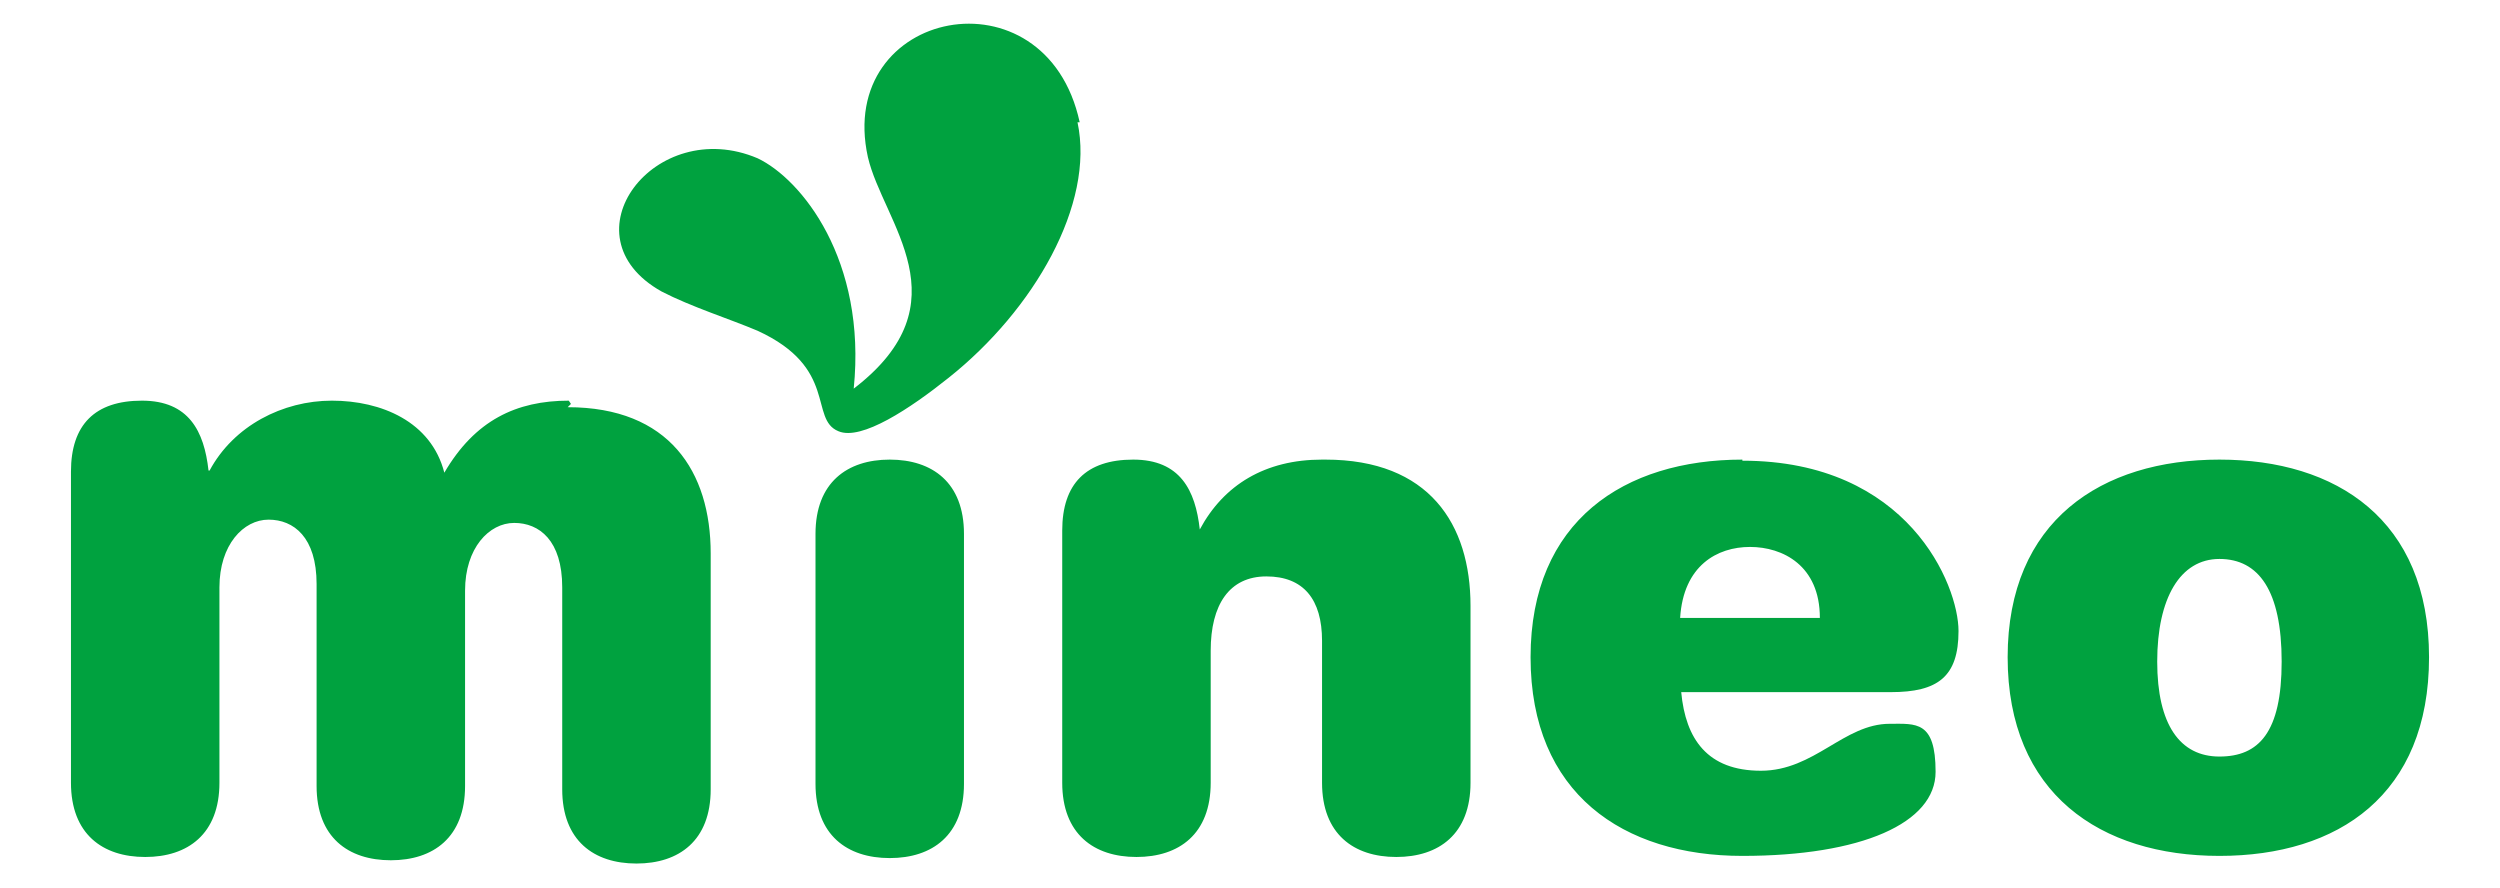
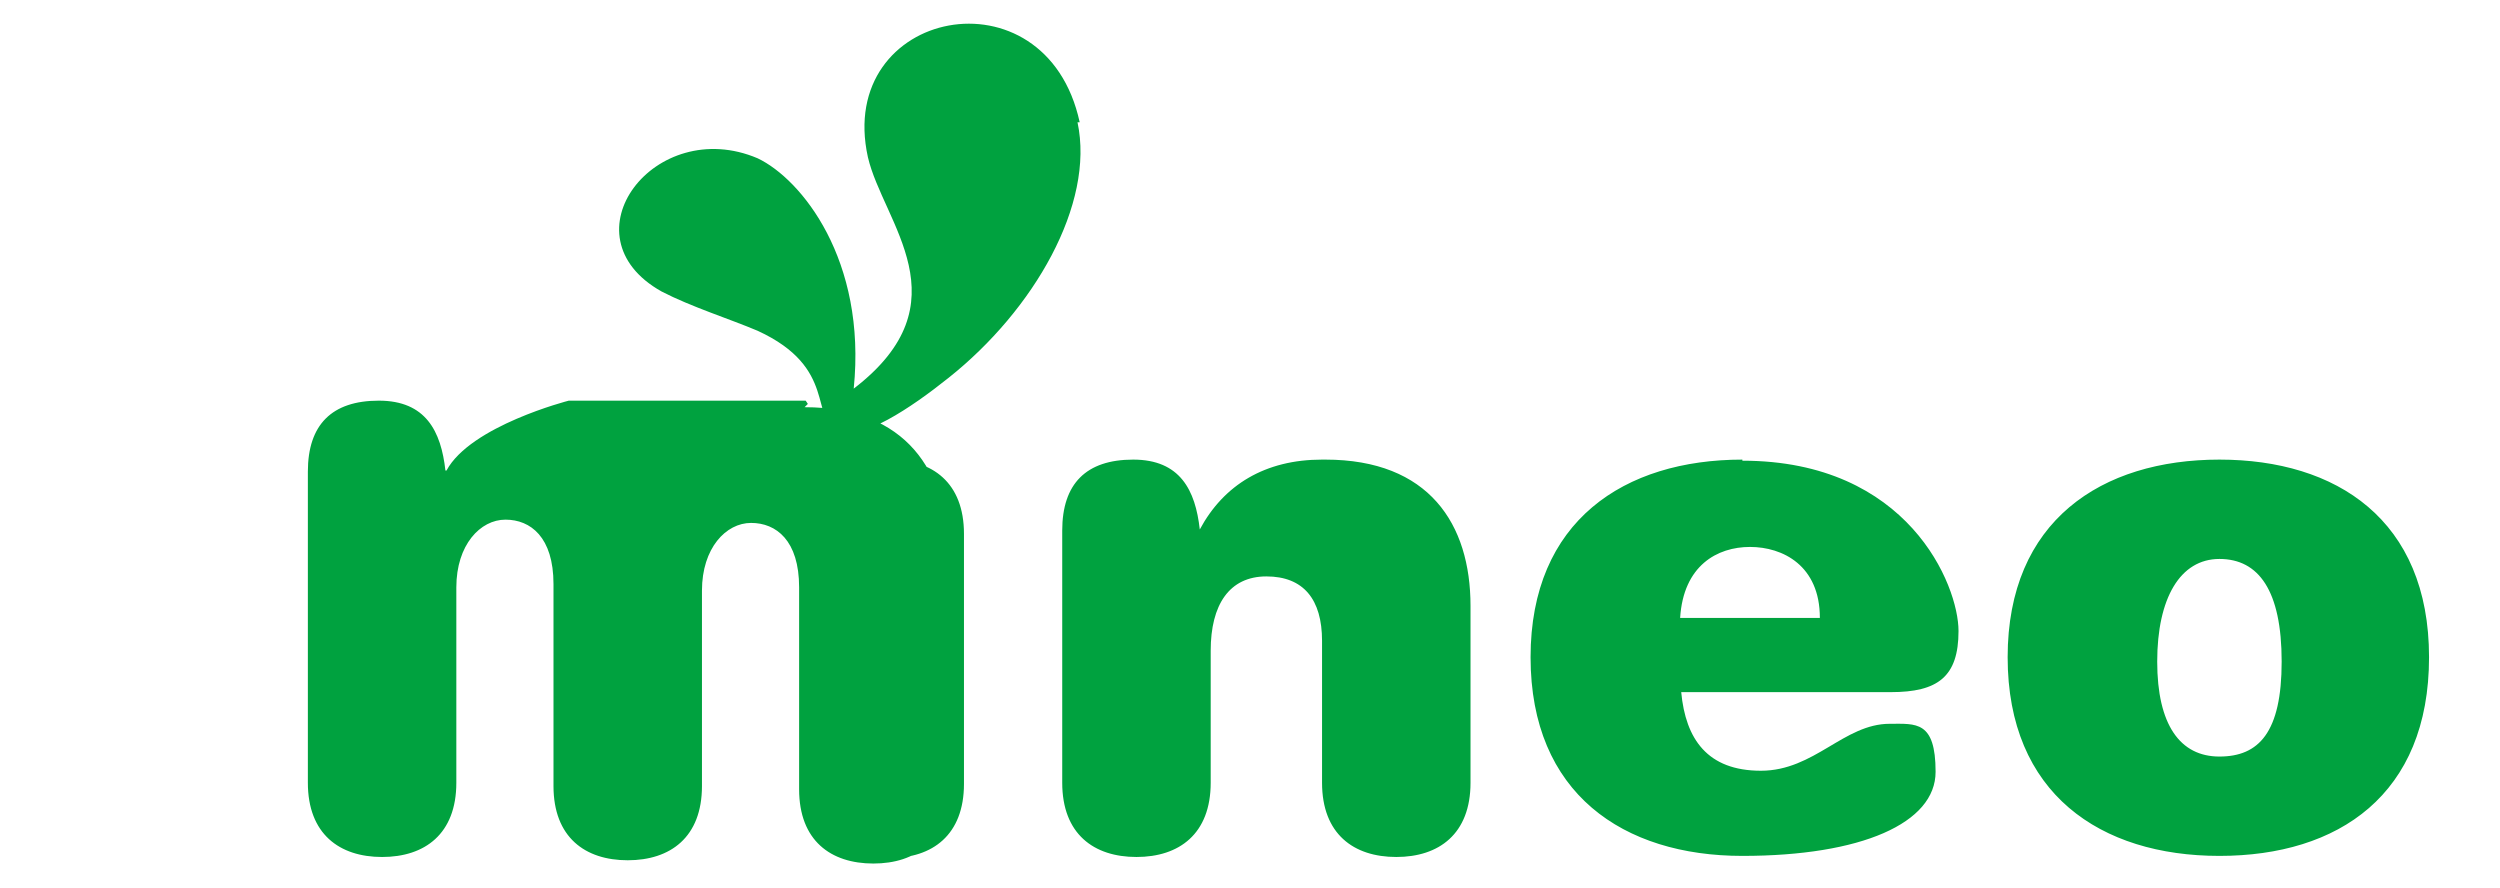
<svg xmlns="http://www.w3.org/2000/svg" id="_レイヤー_1" data-name="レイヤー_1" version="1.1" viewBox="0 0 229 81.3">
  <defs>
    <style>
      .st0 {
        fill: #00a23f;
      }
    </style>
  </defs>
-   <path class="st0" d="M121.1,42.1c-5.2,0-9,2.3-11.2,6.4h0c-.4-3.6-1.8-6.4-6.1-6.4s-6.5,2.2-6.5,6.5v23.1c0,4.7,2.9,6.8,6.8,6.8s6.8-2.1,6.8-6.8v-12.1c0-4.2,1.7-6.8,5.1-6.8s5.1,2.1,5.1,5.9v13c0,4.7,2.9,6.8,6.8,6.8s6.8-2.1,6.8-6.8v-16.2c0-7.5-3.8-13.4-13.3-13.4h-.3ZM52.1,36.7c-4.8,0-8.6,1.8-11.4,6.6-1.2-4.7-5.8-6.6-10.3-6.6s-9,2.3-11.2,6.4h-.1c-.4-3.6-1.8-6.4-6.1-6.4s-6.5,2.2-6.5,6.5v28.5c0,4.7,2.9,6.8,6.8,6.8s6.8-2.1,6.8-6.8v-17.9c0-3.9,2.2-6.2,4.5-6.2s4.4,1.6,4.4,5.9v18.5c0,4.7,2.9,6.8,6.8,6.8s6.8-2.1,6.8-6.8v-17.9c0-3.9,2.2-6.2,4.5-6.2s4.4,1.6,4.4,5.9v18.5c0,4.7,2.9,6.8,6.8,6.8s6.8-2.1,6.8-6.8v-21.6c0-7.5-3.8-13.4-13.1-13.4l.3-.3-.2-.3ZM159.6,42.1c-10.8,0-19.4,5.6-19.4,18.1s8.5,18.2,19.4,18.2,17.7-3,17.7-7.7-1.8-4.4-4.2-4.4c-4.2,0-6.9,4.3-11.8,4.3s-6.9-2.9-7.3-7.2h19.2c4.3,0,6.2-1.4,6.2-5.6s-4.6-15.6-19.8-15.6h-.1.1ZM153.9,56.6c.3-4.8,3.4-6.5,6.4-6.5s6.4,1.7,6.4,6.5h-12.8ZM203.3,42.1c-10.8,0-19.4,5.6-19.4,18.1s8.5,18.2,19.4,18.2,19.2-5.6,19.2-18.2-8.5-18.1-19.2-18.1ZM203.3,69.3c-3.6,0-5.7-2.9-5.7-8.7s2.1-9.4,5.7-9.4,5.7,2.9,5.7,9.4-2.1,8.7-5.7,8.7ZM81.5,42.1c-3.9,0-6.8,2.1-6.8,6.8v22.9c0,4.7,2.9,6.8,6.8,6.8s6.8-2.1,6.8-6.8v-22.9c0-4.7-2.9-6.8-6.8-6.8ZM98.9,11.2c-3.1-14.3-22.4-10.4-19.4,3.2,1.4,6,9,13.3-1.3,21.2,1.2-11.8-4.8-19.2-8.8-21.1-9.4-4-17.9,7.1-8.8,12.2,2.7,1.4,6.2,2.5,8.8,3.6,7.4,3.4,4.7,8.1,7.4,9.2,2.1.9,6.6-2.1,10.1-4.9,7.8-6.2,13.4-15.9,11.8-23.4h.2Z" />
+   <path class="st0" d="M121.1,42.1c-5.2,0-9,2.3-11.2,6.4h0c-.4-3.6-1.8-6.4-6.1-6.4s-6.5,2.2-6.5,6.5v23.1c0,4.7,2.9,6.8,6.8,6.8s6.8-2.1,6.8-6.8v-12.1c0-4.2,1.7-6.8,5.1-6.8s5.1,2.1,5.1,5.9v13c0,4.7,2.9,6.8,6.8,6.8s6.8-2.1,6.8-6.8v-16.2c0-7.5-3.8-13.4-13.3-13.4h-.3ZM52.1,36.7s-9,2.3-11.2,6.4h-.1c-.4-3.6-1.8-6.4-6.1-6.4s-6.5,2.2-6.5,6.5v28.5c0,4.7,2.9,6.8,6.8,6.8s6.8-2.1,6.8-6.8v-17.9c0-3.9,2.2-6.2,4.5-6.2s4.4,1.6,4.4,5.9v18.5c0,4.7,2.9,6.8,6.8,6.8s6.8-2.1,6.8-6.8v-17.9c0-3.9,2.2-6.2,4.5-6.2s4.4,1.6,4.4,5.9v18.5c0,4.7,2.9,6.8,6.8,6.8s6.8-2.1,6.8-6.8v-21.6c0-7.5-3.8-13.4-13.1-13.4l.3-.3-.2-.3ZM159.6,42.1c-10.8,0-19.4,5.6-19.4,18.1s8.5,18.2,19.4,18.2,17.7-3,17.7-7.7-1.8-4.4-4.2-4.4c-4.2,0-6.9,4.3-11.8,4.3s-6.9-2.9-7.3-7.2h19.2c4.3,0,6.2-1.4,6.2-5.6s-4.6-15.6-19.8-15.6h-.1.1ZM153.9,56.6c.3-4.8,3.4-6.5,6.4-6.5s6.4,1.7,6.4,6.5h-12.8ZM203.3,42.1c-10.8,0-19.4,5.6-19.4,18.1s8.5,18.2,19.4,18.2,19.2-5.6,19.2-18.2-8.5-18.1-19.2-18.1ZM203.3,69.3c-3.6,0-5.7-2.9-5.7-8.7s2.1-9.4,5.7-9.4,5.7,2.9,5.7,9.4-2.1,8.7-5.7,8.7ZM81.5,42.1c-3.9,0-6.8,2.1-6.8,6.8v22.9c0,4.7,2.9,6.8,6.8,6.8s6.8-2.1,6.8-6.8v-22.9c0-4.7-2.9-6.8-6.8-6.8ZM98.9,11.2c-3.1-14.3-22.4-10.4-19.4,3.2,1.4,6,9,13.3-1.3,21.2,1.2-11.8-4.8-19.2-8.8-21.1-9.4-4-17.9,7.1-8.8,12.2,2.7,1.4,6.2,2.5,8.8,3.6,7.4,3.4,4.7,8.1,7.4,9.2,2.1.9,6.6-2.1,10.1-4.9,7.8-6.2,13.4-15.9,11.8-23.4h.2Z" />
</svg>